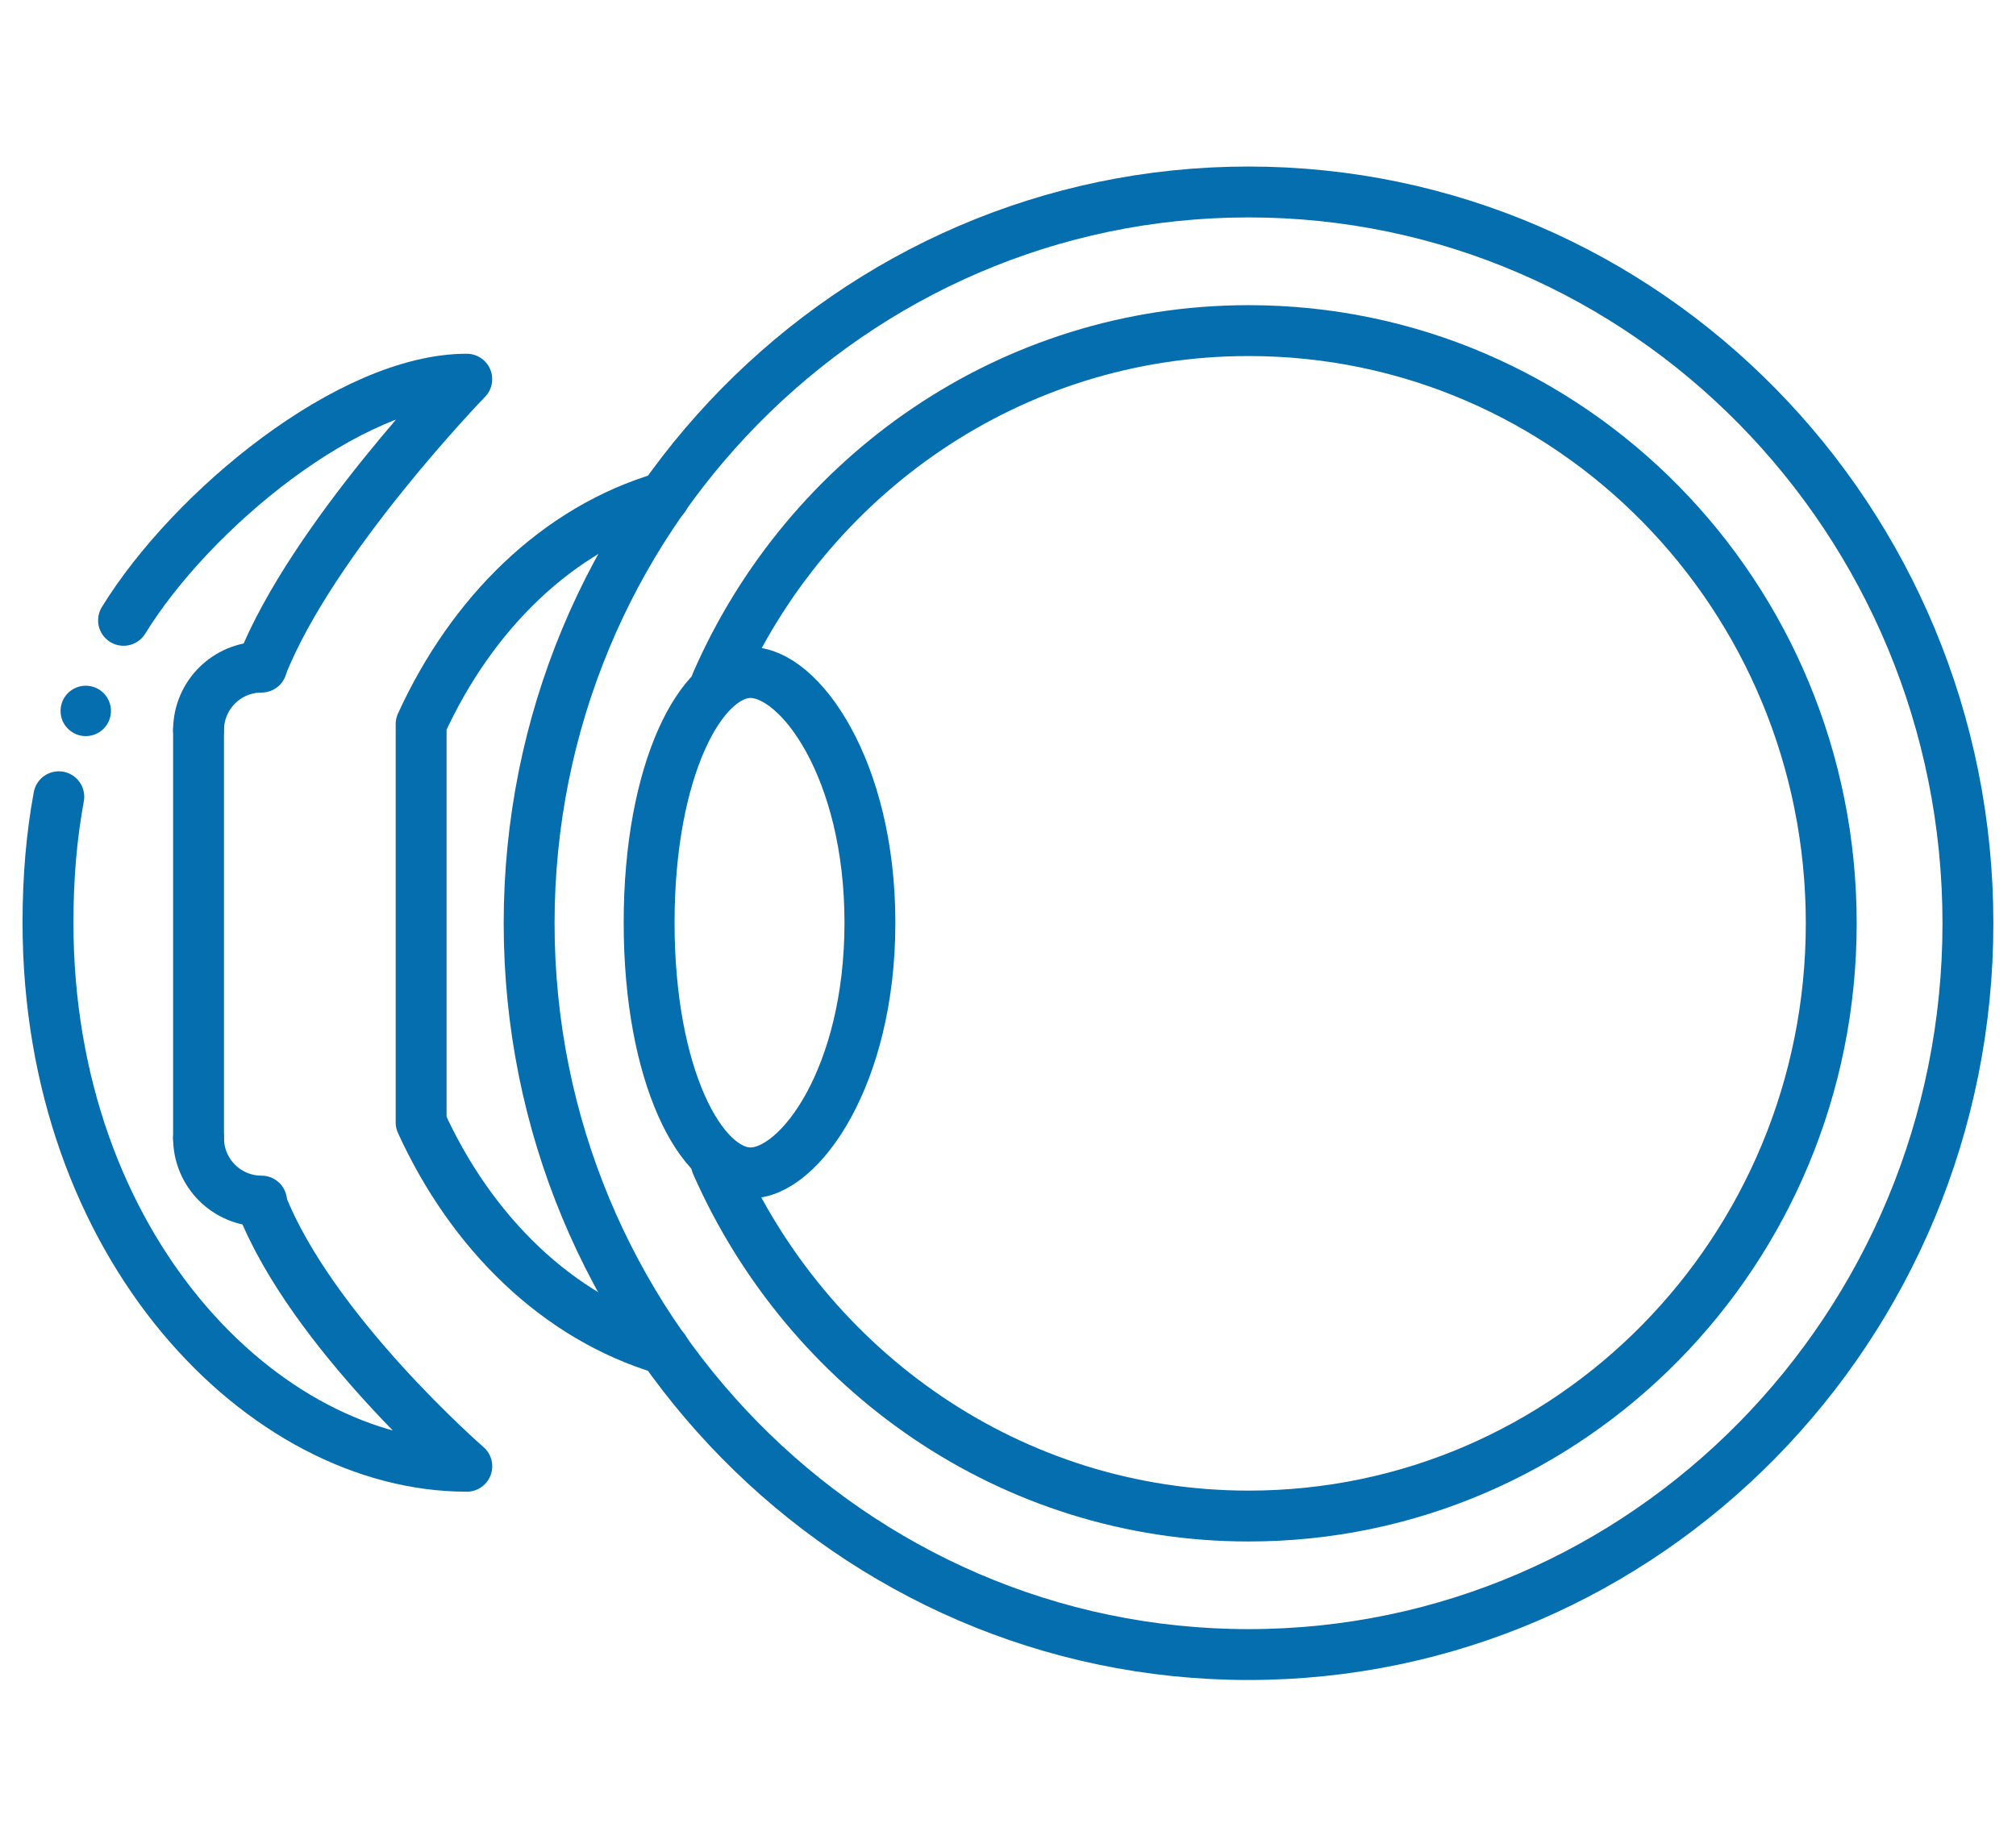
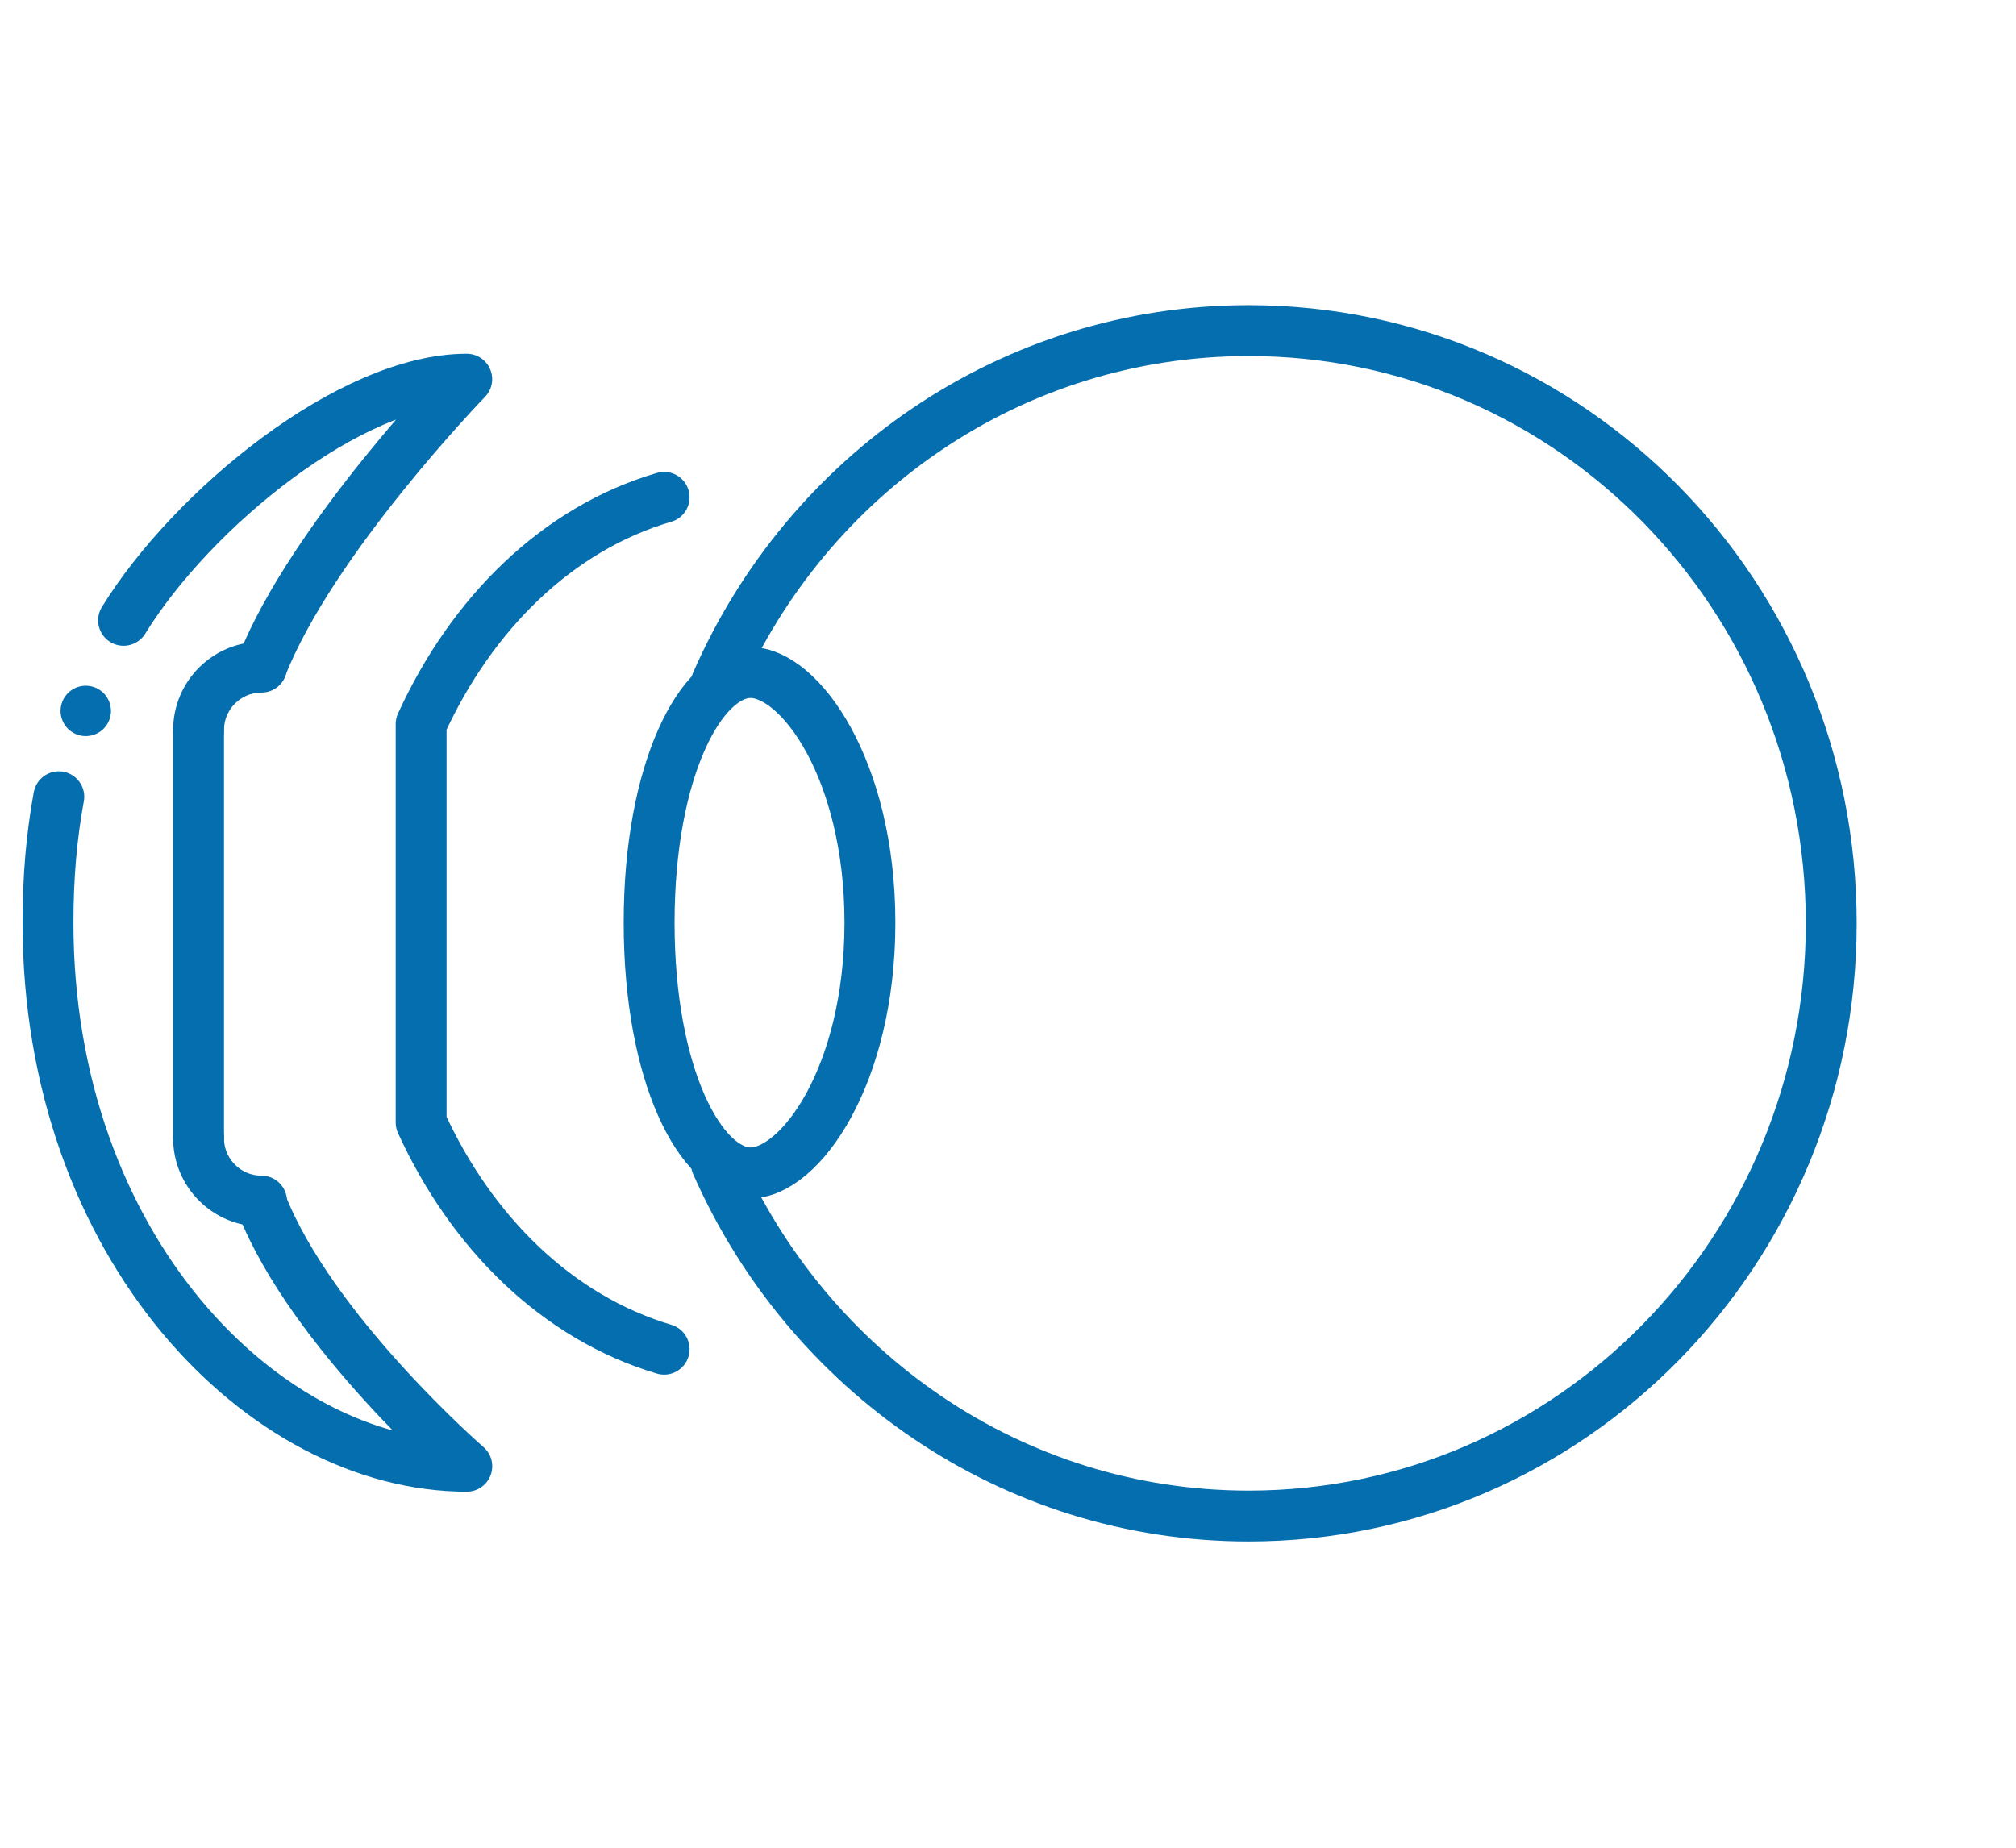
<svg xmlns="http://www.w3.org/2000/svg" width="84" height="77" viewBox="0 0 84 77" fill="none">
  <path d="M36.247 38.452C36.247 44.852 33.322 48.877 31.272 48.877C29.222 48.877 27.047 44.852 27.047 38.452C27.047 32.052 29.222 28.027 31.272 28.027C33.322 28.027 36.247 32.052 36.247 38.452Z" stroke="#056EAF" stroke-width="2.12" stroke-linecap="round" stroke-linejoin="round" />
-   <path d="M52.022 68.95C68.572 68.95 81.997 55.3 81.997 38.475C81.997 21.65 68.572 8 52.022 8C35.472 8 22.047 21.65 22.047 38.475C22.047 55.3 35.472 68.95 52.022 68.95V68.95Z" stroke="#056EAF" stroke-width="2.12" stroke-linecap="round" stroke-linejoin="round" />
  <path d="M29.852 28.452C33.627 19.802 42.127 13.777 52.027 13.777C65.452 13.777 76.302 24.827 76.302 38.477C76.302 52.127 65.427 63.178 52.027 63.178C42.127 63.178 33.652 57.127 29.852 48.502" stroke="#056EAF" stroke-width="2.12" stroke-linecap="round" stroke-linejoin="round" />
  <path d="M27.672 20.725C23.222 22.025 19.647 25.575 17.547 30.175V46.775C19.647 51.375 23.222 54.9 27.672 56.225" stroke="#056EAF" stroke-width="2.12" stroke-linecap="round" stroke-linejoin="round" />
  <path d="M10.9 50.178C13 55.503 19.45 61.103 19.45 61.103C10.975 61.103 2 51.953 2 38.453C2 36.553 2.15 34.828 2.45 33.203" stroke="#056EAF" stroke-width="2.12" stroke-linecap="round" stroke-linejoin="round" />
  <path d="M8.273 30.426V47.426" stroke="#056EAF" stroke-width="2.12" stroke-linecap="round" stroke-linejoin="round" />
  <path d="M5.148 25.851C7.998 21.226 14.598 15.801 19.448 15.801C19.448 15.801 12.998 22.451 10.899 27.776" stroke="#056EAF" stroke-width="2.12" stroke-linecap="round" stroke-linejoin="round" />
  <path d="M3.573 30.676C4.153 30.676 4.623 30.206 4.623 29.626C4.623 29.046 4.153 28.576 3.573 28.576C2.994 28.576 2.523 29.046 2.523 29.626C2.523 30.206 2.994 30.676 3.573 30.676Z" fill="#056EAF" />
  <path d="M10.898 27.801C9.448 27.801 8.273 28.976 8.273 30.426" stroke="#056EAF" stroke-width="2.12" stroke-linecap="round" stroke-linejoin="round" />
  <path d="M10.898 50.053C9.448 50.053 8.273 48.878 8.273 47.428" stroke="#056EAF" stroke-width="2.12" stroke-linecap="round" stroke-linejoin="round" />
</svg>